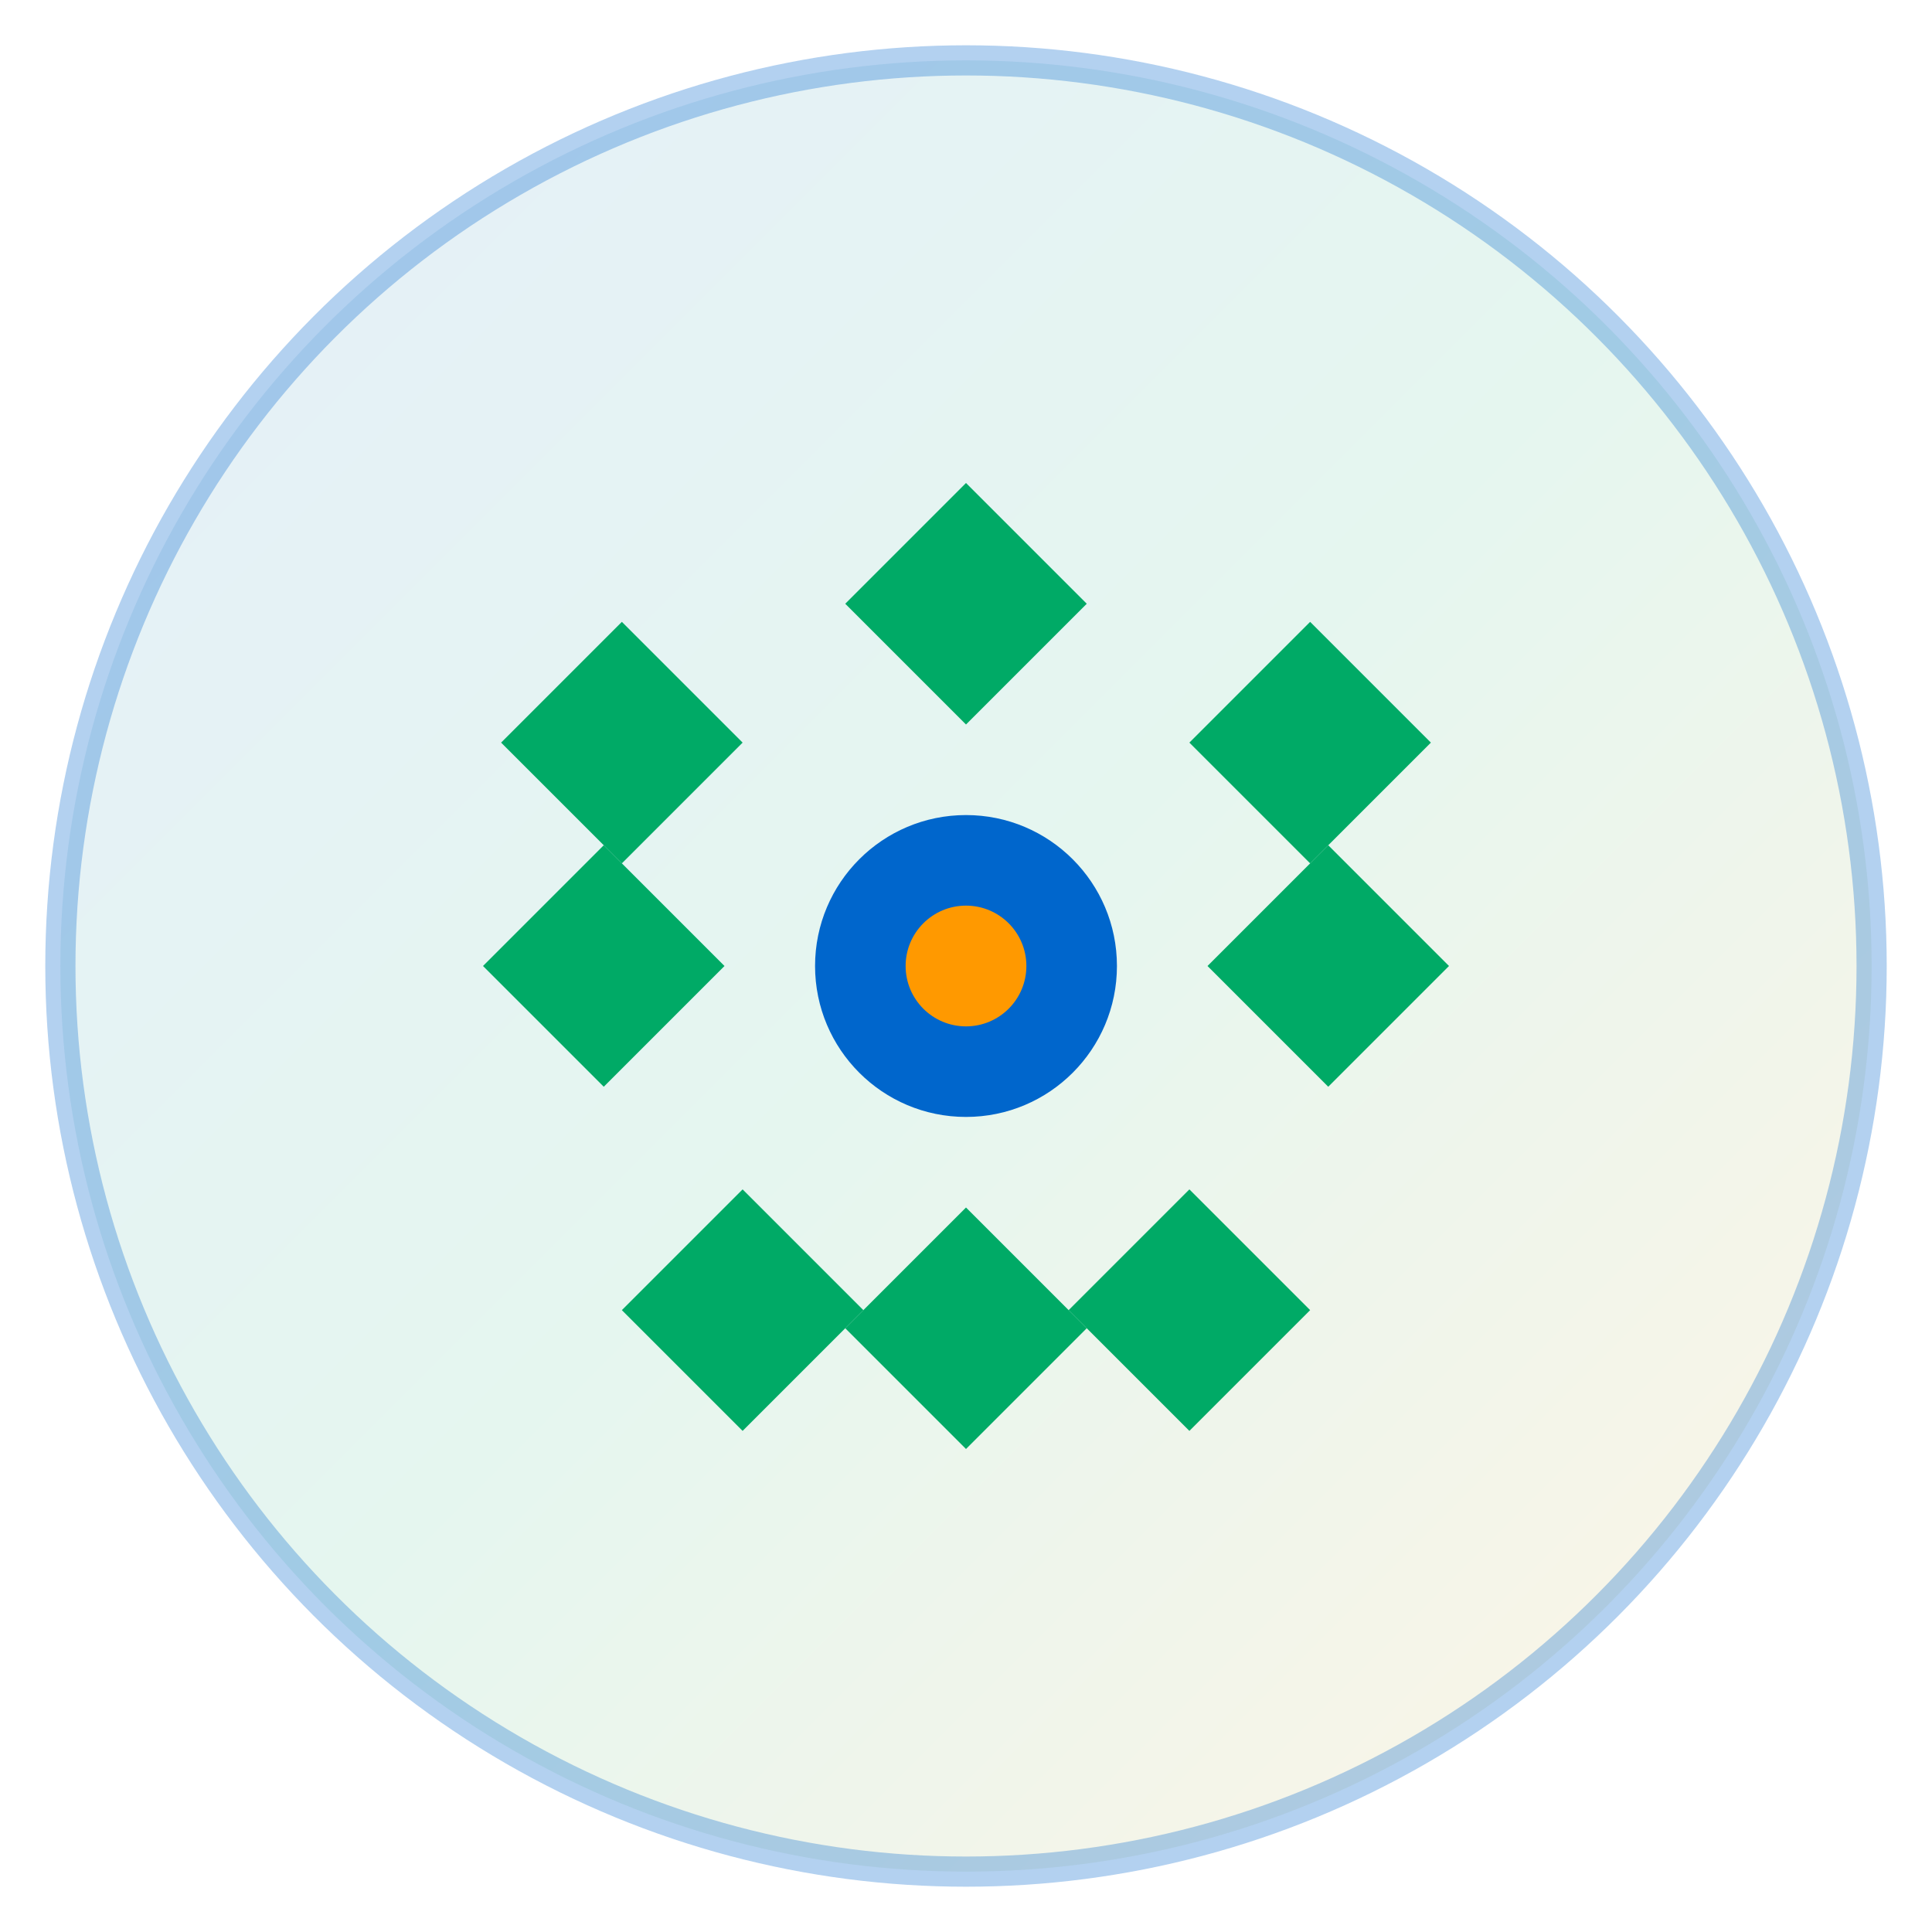
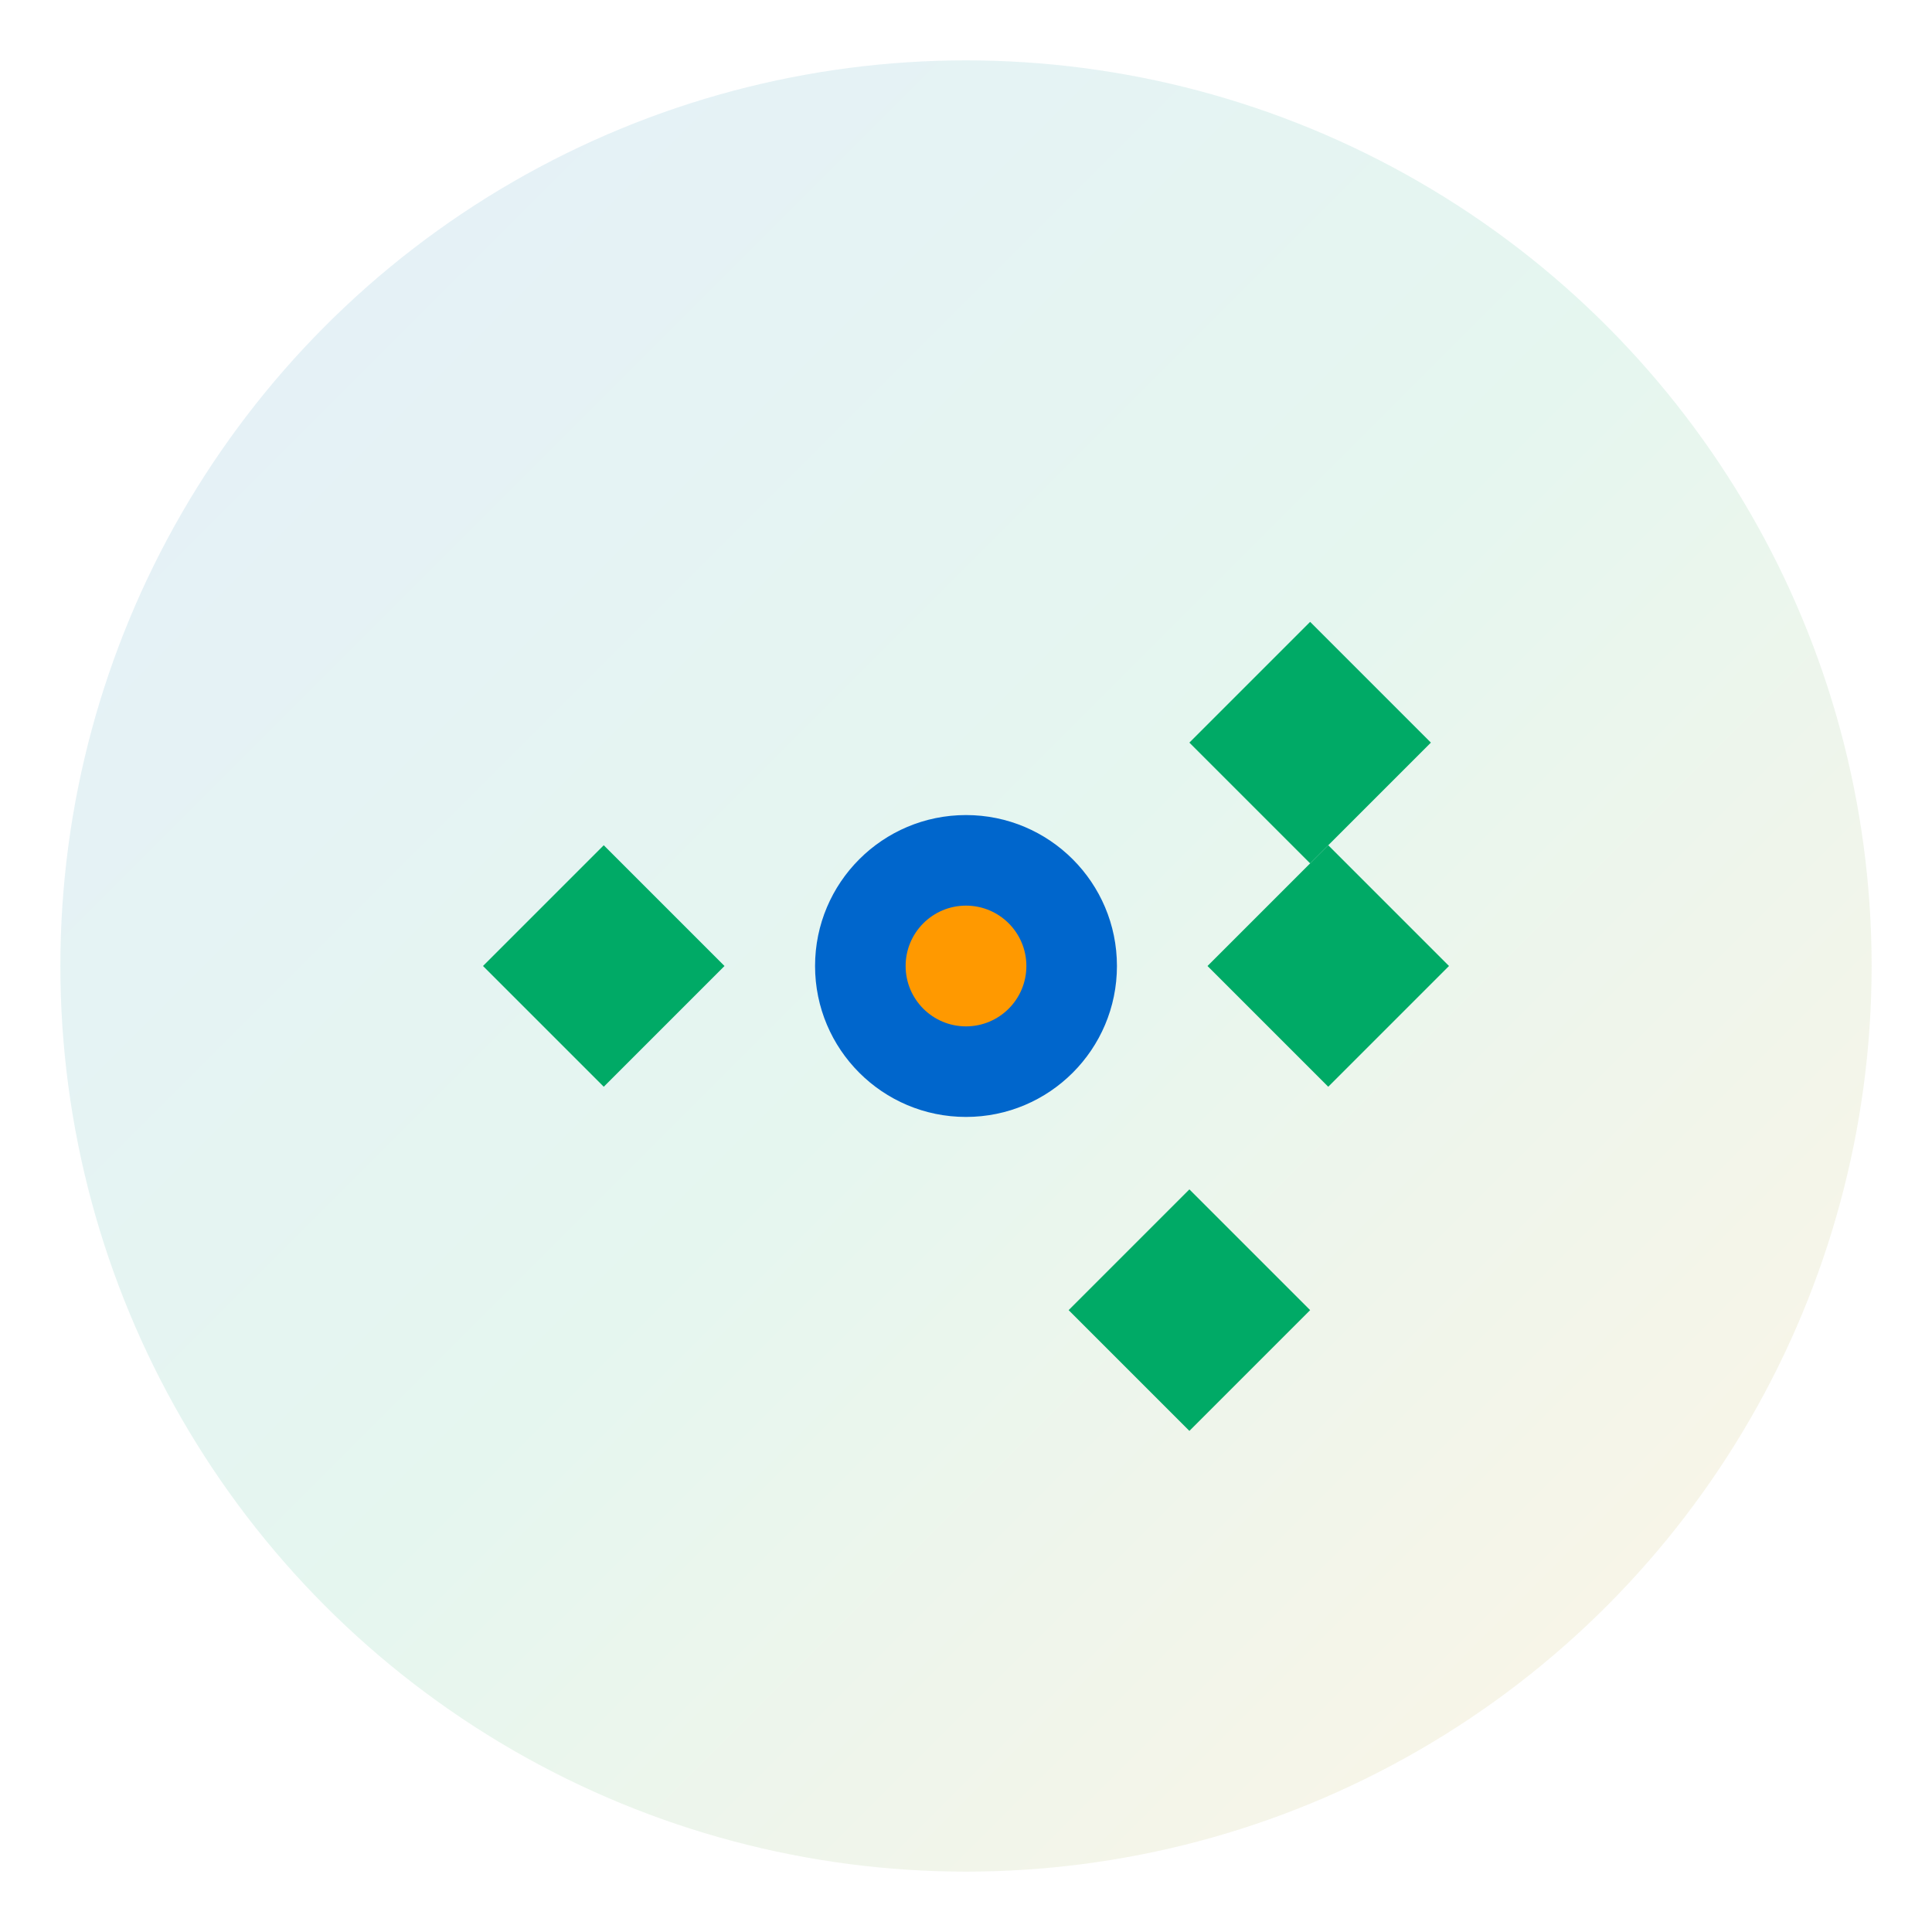
<svg xmlns="http://www.w3.org/2000/svg" viewBox="0 0 32 32" width="32" height="32">
  <defs>
    <linearGradient id="gradient" x1="0%" y1="0%" x2="100%" y2="100%">
      <stop offset="0%" style="stop-color: #0066cc" />
      <stop offset="50%" style="stop-color: #00aa66" />
      <stop offset="100%" style="stop-color: #ff9900" />
    </linearGradient>
  </defs>
  <circle cx="16" cy="16" r="15" fill="url(#gradient)" opacity="0.1" />
  <g transform="translate(16,16)">
    <circle cx="0" cy="0" r="2.5" fill="#0066CC" />
-     <path d="M 0,-8 L 2,-6 L 0,-4 L -2,-6 Z" fill="#00AA66" />
    <path d="M 5.7,-5.7 L 7.7,-3.7 L 5.7,-1.7 L 3.7,-3.7 Z" fill="#00AA66" />
    <path d="M 8,0 L 6,2 L 4,0 L 6,-2 Z" fill="#00AA66" />
    <path d="M 5.7,5.7 L 3.7,7.7 L 1.7,5.7 L 3.7,3.7 Z" fill="#00AA66" />
-     <path d="M 0,8 L -2,6 L 0,4 L 2,6 Z" fill="#00AA66" />
-     <path d="M -5.7,5.7 L -3.7,3.7 L -1.7,5.7 L -3.7,7.7 Z" fill="#00AA66" />
    <path d="M -8,0 L -6,-2 L -4,0 L -6,2 Z" fill="#00AA66" />
-     <path d="M -5.7,-5.7 L -7.7,-3.7 L -5.7,-1.7 L -3.7,-3.7 Z" fill="#00AA66" />
    <circle cx="0" cy="0" r="1" fill="#FF9900" />
  </g>
-   <circle cx="16" cy="16" r="15" fill="none" stroke="#0066CC" stroke-width="0.5" opacity="0.3" />
</svg>